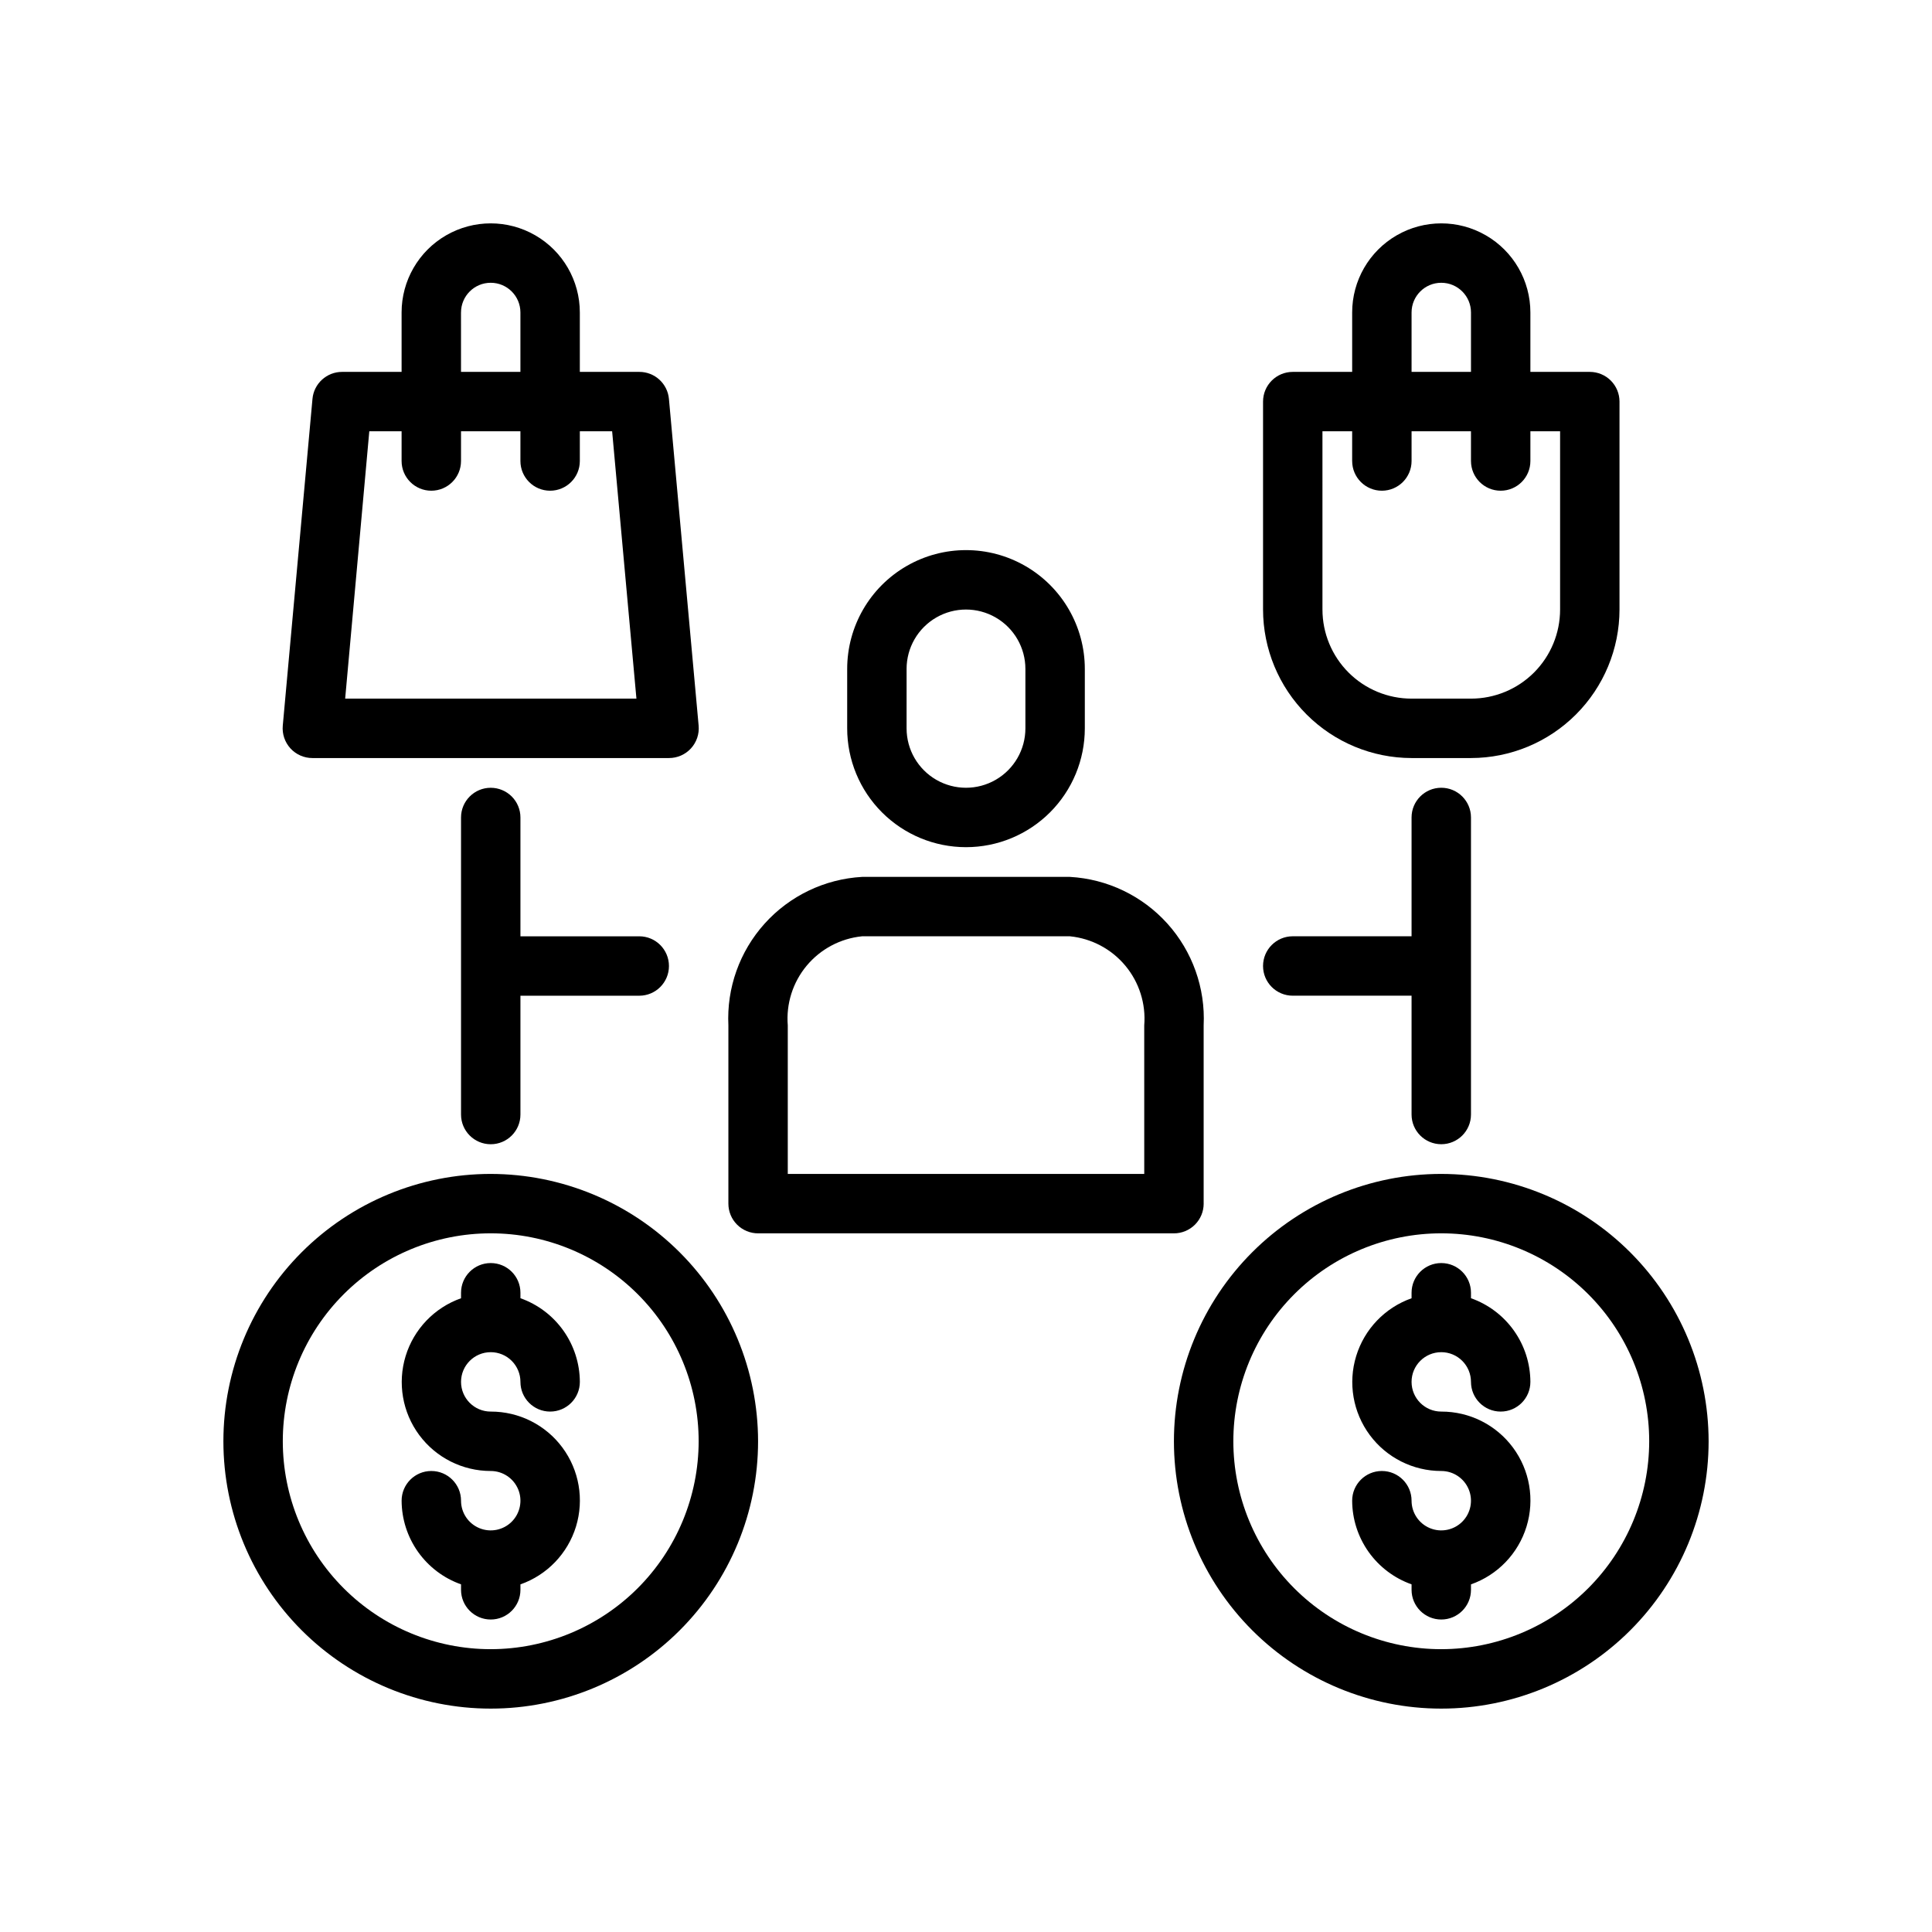
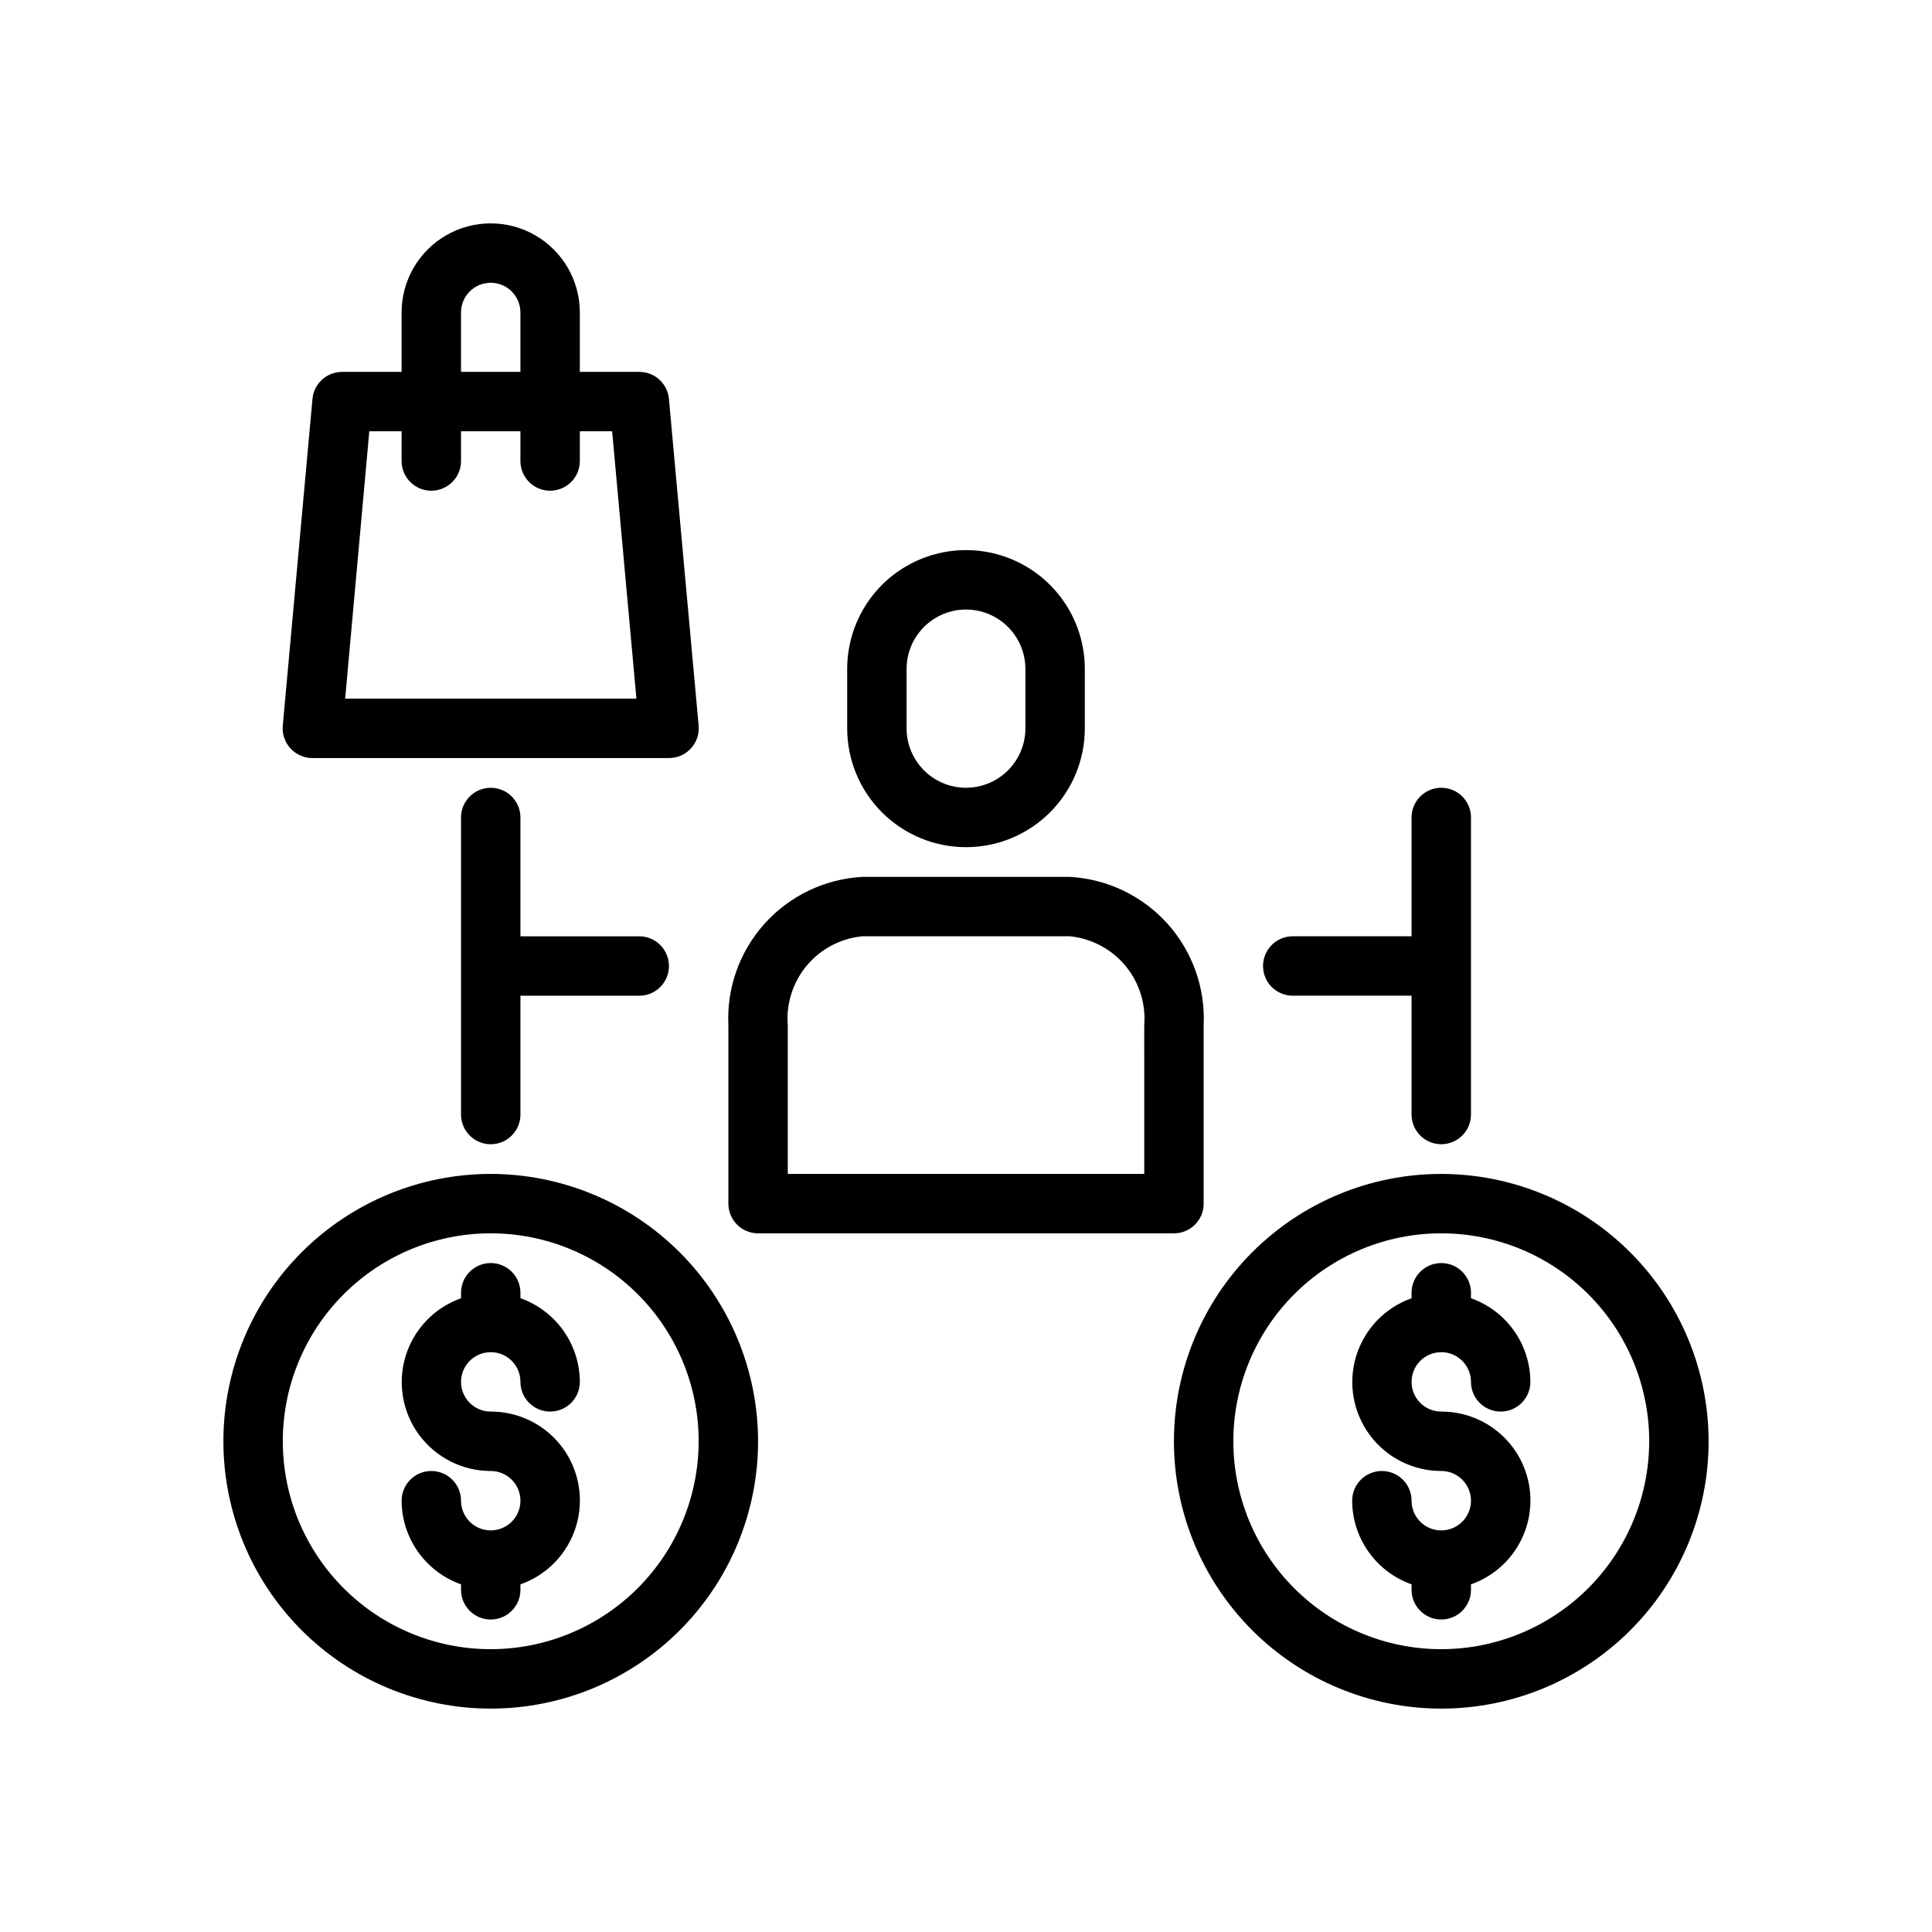
<svg xmlns="http://www.w3.org/2000/svg" fill="#000000" width="800px" height="800px" version="1.1" viewBox="144 144 512 512">
  <g>
    <path d="m400 368.51c8.352 0 16.359-3.32 22.266-9.223 5.902-5.906 9.223-13.914 9.223-22.266v-15.746c0-11.25-6.004-21.645-15.746-27.27-9.742-5.625-21.746-5.625-31.488 0-9.742 5.625-15.742 16.02-15.742 27.27v15.746c0 8.352 3.316 16.359 9.223 22.266 5.902 5.902 13.914 9.223 22.266 9.223zm-15.742-47.23-0.004-0.004c0-5.625 3-10.82 7.871-13.633s10.875-2.812 15.746 0 7.871 8.008 7.871 13.633v15.746c0 5.625-3 10.82-7.871 13.633s-10.875 2.812-15.746 0-7.871-8.008-7.871-13.633z" />
    <path d="m462.98 462.98v-47.234c0.48-9.906-2.973-19.605-9.605-26.977-6.637-7.371-15.918-11.824-25.82-12.383h-55.105c-9.902 0.559-19.184 5.012-25.816 12.383-6.637 7.371-10.09 17.07-9.605 26.977v47.234c0 2.086 0.828 4.09 2.305 5.566 1.477 1.473 3.477 2.305 5.566 2.305h110.21c2.09 0 4.09-0.832 5.566-2.305 1.477-1.477 2.309-3.481 2.309-5.566zm-15.742-7.871-94.469-0.004v-39.359c-0.469-5.731 1.332-11.414 5.012-15.832 3.684-4.414 8.949-7.211 14.668-7.785h55.105c5.719 0.574 10.988 3.371 14.668 7.785 3.68 4.418 5.481 10.102 5.012 15.832z" />
    <path d="m525.95 502.34c2.09 0 4.09 0.828 5.566 2.305s2.309 3.477 2.309 5.566c0 4.348 3.523 7.871 7.871 7.871 4.348 0 7.871-3.523 7.871-7.871-0.02-4.867-1.543-9.609-4.359-13.578-2.82-3.969-6.797-6.969-11.383-8.59v-1.449c0-4.348-3.527-7.871-7.875-7.871-4.348 0-7.871 3.523-7.871 7.871v1.457c-7.047 2.492-12.492 8.176-14.68 15.324-2.188 7.144-0.852 14.906 3.598 20.914 4.445 6.004 11.48 9.543 18.953 9.539 3.188 0 6.055 1.918 7.273 4.859s0.547 6.328-1.707 8.578c-2.25 2.25-5.637 2.926-8.578 1.707s-4.859-4.09-4.859-7.273c0-4.348-3.523-7.871-7.871-7.871-4.348 0-7.871 3.523-7.871 7.871 0.02 4.867 1.543 9.609 4.359 13.578 2.82 3.965 6.793 6.969 11.383 8.59v1.449c0 4.348 3.523 7.871 7.871 7.871 4.348 0 7.875-3.523 7.875-7.871v-1.441c7.062-2.481 12.523-8.168 14.719-15.324 2.195-7.156 0.859-14.93-3.598-20.941-4.461-6.012-11.508-9.547-18.996-9.527-4.348 0-7.871-3.523-7.871-7.871 0-4.348 3.523-7.871 7.871-7.871z" />
    <path d="m525.95 455.1c-18.789 0-36.809 7.465-50.094 20.754-13.289 13.285-20.754 31.305-20.754 50.094 0 18.793 7.465 36.812 20.754 50.098 13.285 13.289 31.305 20.754 50.094 20.754 18.793 0 36.812-7.465 50.098-20.754 13.289-13.285 20.754-31.305 20.754-50.098-0.023-18.781-7.492-36.789-20.777-50.074-13.281-13.281-31.289-20.75-50.074-20.773zm0 125.95c-14.613 0-28.629-5.805-38.961-16.141-10.336-10.332-16.141-24.348-16.141-38.965 0-14.613 5.805-28.629 16.141-38.961 10.332-10.336 24.348-16.141 38.961-16.141 14.617 0 28.633 5.805 38.965 16.141 10.336 10.332 16.141 24.348 16.141 38.961-0.016 14.609-5.828 28.617-16.156 38.949-10.332 10.328-24.34 16.141-38.949 16.156z" />
    <path d="m274.05 502.34c2.086 0 4.09 0.828 5.566 2.305 1.477 1.477 2.305 3.477 2.305 5.566 0 4.348 3.523 7.871 7.871 7.871 4.348 0 7.875-3.523 7.875-7.871-0.023-4.867-1.547-9.609-4.363-13.578-2.82-3.969-6.793-6.969-11.383-8.59v-1.449c0-4.348-3.523-7.871-7.871-7.871s-7.871 3.523-7.871 7.871v1.457c-7.047 2.492-12.496 8.176-14.684 15.324-2.184 7.144-0.852 14.906 3.598 20.914 4.449 6.004 11.48 9.543 18.957 9.539 3.184 0 6.055 1.918 7.273 4.859s0.543 6.328-1.707 8.578c-2.254 2.25-5.637 2.926-8.578 1.707s-4.859-4.09-4.859-7.273c0-4.348-3.527-7.871-7.875-7.871-4.348 0-7.871 3.523-7.871 7.871 0.02 4.867 1.543 9.609 4.363 13.578 2.816 3.965 6.793 6.969 11.383 8.59v1.449c0 4.348 3.523 7.871 7.871 7.871s7.871-3.523 7.871-7.871v-1.441c7.062-2.481 12.527-8.168 14.723-15.324 2.191-7.156 0.855-14.93-3.602-20.941-4.457-6.012-11.508-9.547-18.992-9.527-4.348 0-7.871-3.523-7.871-7.871 0-4.348 3.523-7.871 7.871-7.871z" />
-     <path d="m274.05 455.1c-18.789 0-36.812 7.465-50.098 20.754-13.285 13.285-20.75 31.305-20.75 50.094 0 18.793 7.465 36.812 20.75 50.098 13.285 13.289 31.309 20.754 50.098 20.754s36.809-7.465 50.098-20.754c13.285-13.285 20.75-31.305 20.75-50.098-0.02-18.781-7.492-36.789-20.773-50.074-13.281-13.281-31.293-20.75-50.074-20.773zm0 125.95c-14.617 0-28.633-5.805-38.965-16.141-10.336-10.332-16.141-24.348-16.141-38.965 0-14.613 5.805-28.629 16.141-38.961 10.332-10.336 24.348-16.141 38.965-16.141 14.613 0 28.629 5.805 38.965 16.141 10.332 10.332 16.137 24.348 16.137 38.961-0.016 14.609-5.824 28.617-16.156 38.949-10.332 10.328-24.336 16.141-38.945 16.156z" />
-     <path d="m518.08 344.89h15.746c10.434-0.012 20.438-4.164 27.816-11.543 7.379-7.379 11.531-17.383 11.543-27.816v-55.105c0-2.086-0.828-4.09-2.305-5.566-1.477-1.477-3.481-2.305-5.566-2.305h-15.746v-15.746c0-8.438-4.5-16.23-11.809-20.449-7.305-4.219-16.309-4.219-23.613 0-7.309 4.219-11.809 12.012-11.809 20.449v15.742l-15.746 0.004c-4.348 0-7.871 3.523-7.871 7.871v55.105c0.012 10.434 4.164 20.438 11.543 27.816 7.379 7.379 17.383 11.531 27.816 11.543zm0-118.08c0-4.348 3.523-7.871 7.871-7.871 4.348 0 7.875 3.523 7.875 7.871v15.742l-15.746 0.004zm-23.617 31.488h7.871v7.871l0.004 0.004c0 4.348 3.523 7.871 7.871 7.871 4.348 0 7.871-3.523 7.871-7.871v-7.875h15.742v7.871l0.004 0.004c0 4.348 3.523 7.871 7.871 7.871 4.348 0 7.871-3.523 7.871-7.871v-7.875h7.871v47.234c0 6.262-2.488 12.27-6.914 16.699-4.43 4.43-10.438 6.914-16.699 6.914h-15.746c-6.262 0-12.27-2.484-16.699-6.914-4.43-4.43-6.918-10.438-6.918-16.699z" />
+     <path d="m274.05 455.1c-18.789 0-36.812 7.465-50.098 20.754-13.285 13.285-20.75 31.305-20.75 50.094 0 18.793 7.465 36.812 20.75 50.098 13.285 13.289 31.309 20.754 50.098 20.754s36.809-7.465 50.098-20.754c13.285-13.285 20.75-31.305 20.75-50.098-0.02-18.781-7.492-36.789-20.773-50.074-13.281-13.281-31.293-20.75-50.074-20.773m0 125.95c-14.617 0-28.633-5.805-38.965-16.141-10.336-10.332-16.141-24.348-16.141-38.965 0-14.613 5.805-28.629 16.141-38.961 10.332-10.336 24.348-16.141 38.965-16.141 14.613 0 28.629 5.805 38.965 16.141 10.332 10.332 16.137 24.348 16.137 38.961-0.016 14.609-5.824 28.617-16.156 38.949-10.332 10.328-24.336 16.141-38.945 16.156z" />
    <path d="m226.81 344.89h94.465c2.219 0.008 4.336-0.918 5.832-2.551 1.5-1.633 2.242-3.824 2.039-6.031l-7.871-86.594v0.004c-0.367-4.07-3.785-7.18-7.871-7.164h-15.742v-15.746c0-8.438-4.504-16.23-11.809-20.449-7.309-4.219-16.309-4.219-23.617 0-7.309 4.219-11.809 12.012-11.809 20.449v15.742l-15.742 0.004c-4.086-0.016-7.508 3.094-7.875 7.164l-7.871 86.594v-0.004c-0.199 2.207 0.543 4.398 2.039 6.031 1.5 1.633 3.617 2.559 5.832 2.551zm39.359-118.08h0.004c0-4.348 3.523-7.871 7.871-7.871s7.871 3.523 7.871 7.871v15.742l-15.742 0.004zm-24.301 31.488h8.559v7.875c0 4.348 3.523 7.871 7.871 7.871 4.348 0 7.875-3.523 7.875-7.871v-7.875h15.742v7.875c0 4.348 3.523 7.871 7.871 7.871 4.348 0 7.875-3.523 7.875-7.871v-7.875h8.559l6.438 70.848h-77.188z" />
    <path d="m486.59 407.87h31.488v31.488c0 4.348 3.523 7.871 7.871 7.871 4.348 0 7.875-3.523 7.875-7.871v-78.723c0-4.348-3.527-7.871-7.875-7.871-4.348 0-7.871 3.523-7.871 7.871v31.488h-31.488c-4.348 0-7.871 3.527-7.871 7.875s3.523 7.871 7.871 7.871z" />
    <path d="m274.05 352.77c-4.348 0-7.871 3.523-7.871 7.871v78.723c0 4.348 3.523 7.871 7.871 7.871s7.871-3.523 7.871-7.871v-31.488h31.488c4.348 0 7.871-3.523 7.871-7.871s-3.523-7.875-7.871-7.875h-31.488v-31.488c0-2.086-0.828-4.09-2.305-5.566-1.477-1.473-3.481-2.305-5.566-2.305z" />
  </g>
</svg>